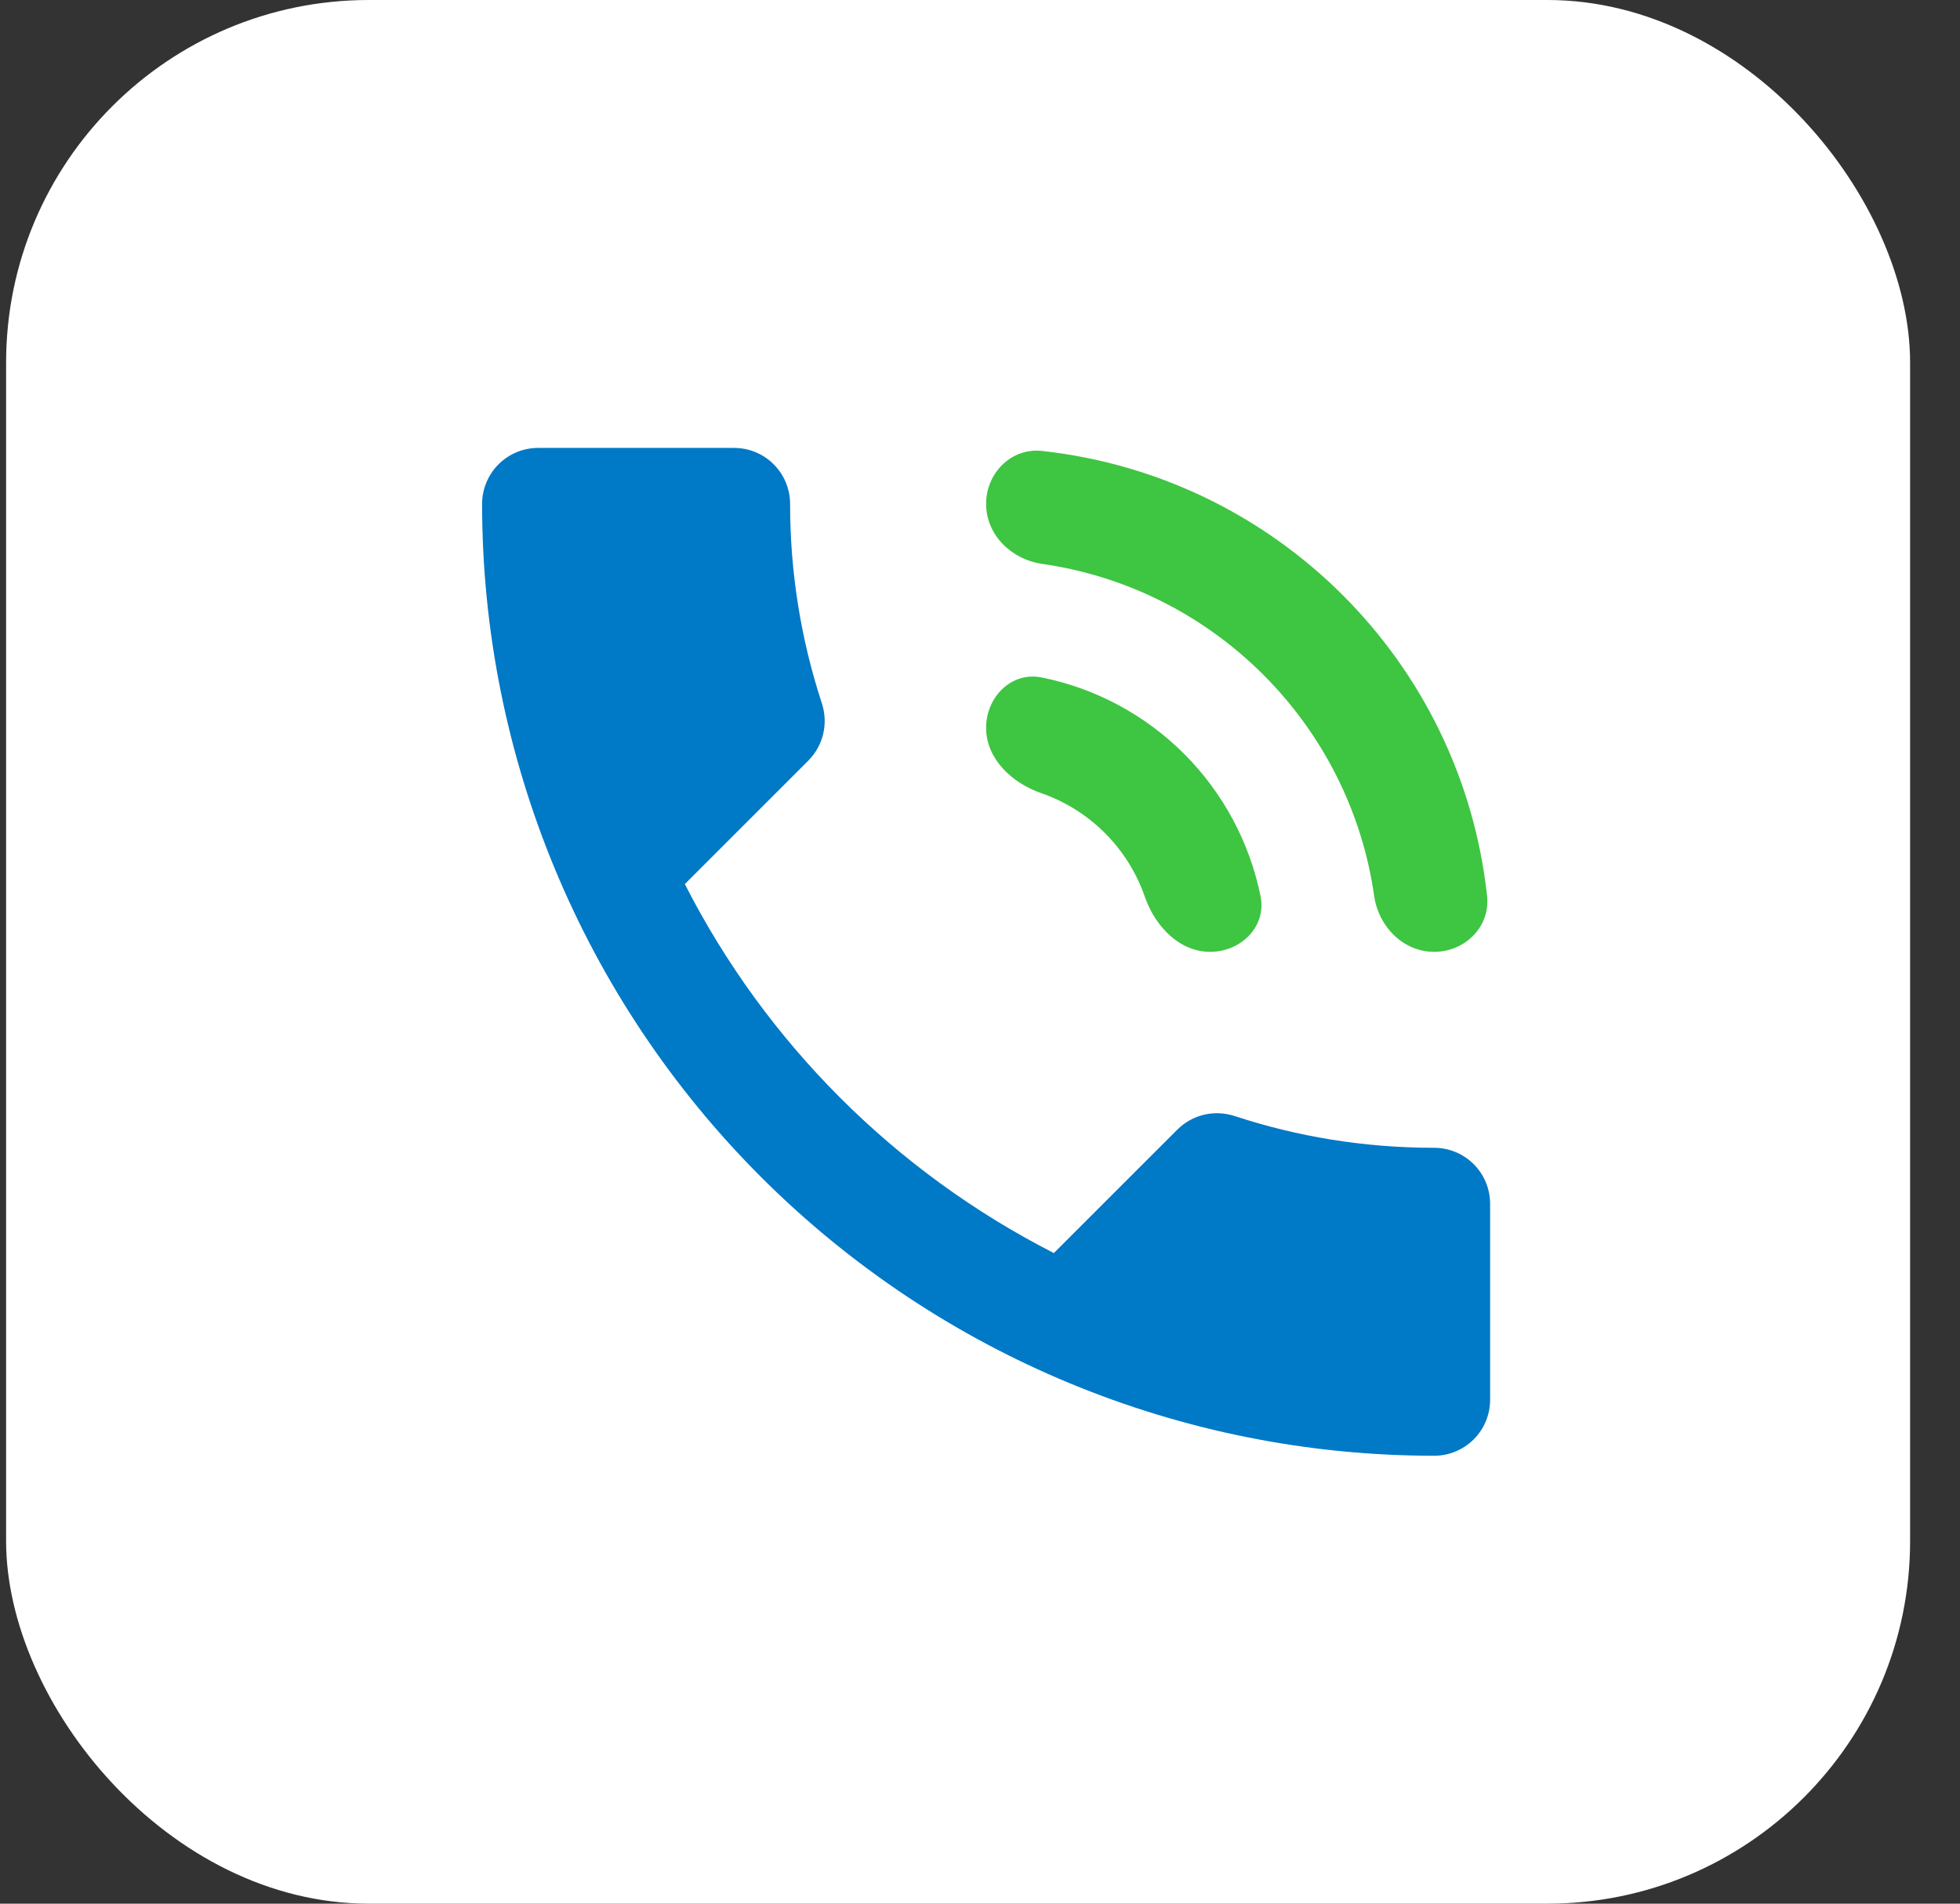
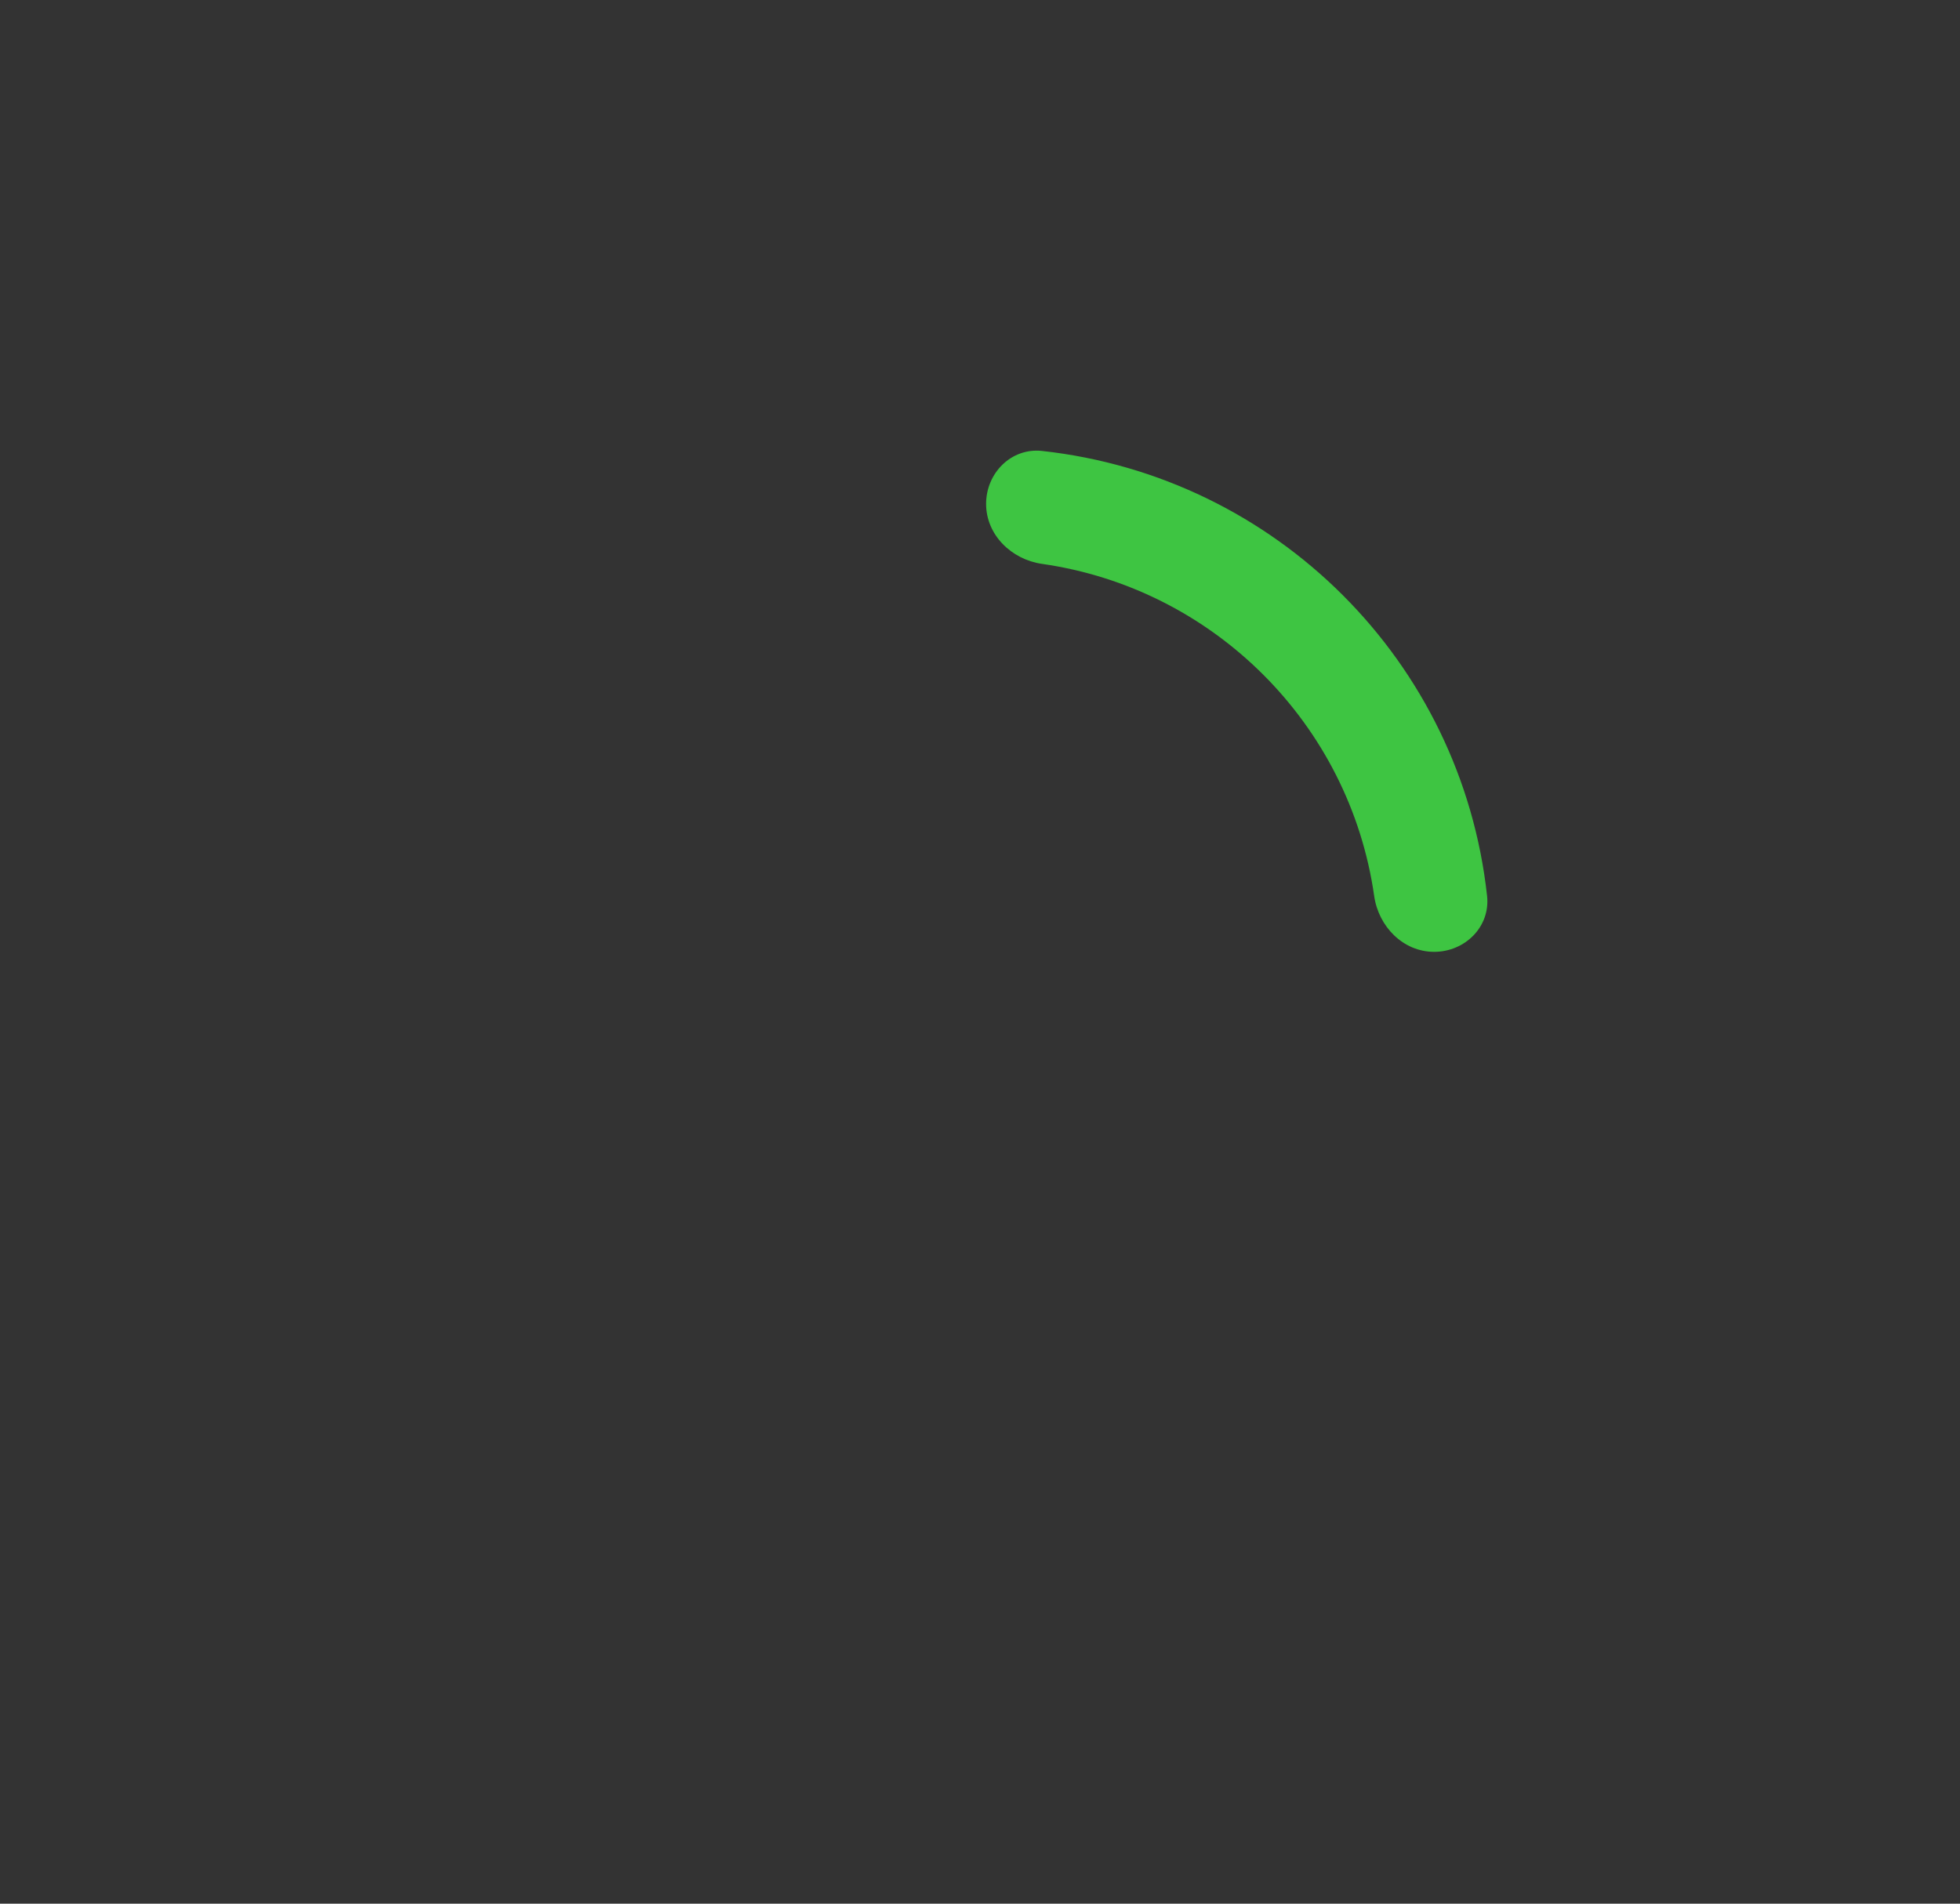
<svg xmlns="http://www.w3.org/2000/svg" width="35" height="34" viewBox="0 0 35 34" fill="none">
  <rect x="0" y="0" width="35" height="34" fill="#333333" stroke="none" />
-   <rect x="0.109" width="34" height="34" rx="6.476" fill="white" />
-   <path d="M25.609 20.5C24.359 20.5 23.159 20.3 22.039 19.93C21.689 19.82 21.299 19.9 21.019 20.18L18.819 22.38C15.983 20.933 13.676 18.627 12.229 15.79L14.429 13.59C14.709 13.31 14.789 12.92 14.679 12.57C14.3 11.418 14.108 10.213 14.109 9C14.109 8.735 14.004 8.48 13.816 8.293C13.629 8.105 13.375 8 13.109 8H9.609C9.344 8 9.09 8.105 8.902 8.293C8.715 8.48 8.609 8.735 8.609 9C8.609 13.509 10.4 17.833 13.589 21.021C16.777 24.209 21.101 26 25.609 26C25.875 26 26.129 25.895 26.317 25.707C26.504 25.52 26.609 25.265 26.609 25V21.5C26.609 21.235 26.504 20.98 26.317 20.793C26.129 20.605 25.875 20.5 25.609 20.5Z" fill="#0079C6" />
-   <path d="M21.145 13.464C21.845 14.165 22.316 15.051 22.51 16.007C22.619 16.548 22.162 17 21.609 17C21.057 17 20.625 16.54 20.444 16.018C20.297 15.593 20.055 15.203 19.731 14.879C19.407 14.555 19.016 14.312 18.591 14.165C18.069 13.984 17.609 13.552 17.609 13C17.609 12.448 18.061 11.99 18.603 12.1C19.559 12.293 20.445 12.764 21.145 13.464Z" fill="#3EC542" />
  <path d="M18.608 8.054C22.782 8.512 26.097 11.807 26.555 16.002C26.615 16.551 26.162 17 25.609 17C25.057 17 24.617 16.55 24.539 16.003C24.101 12.933 21.671 10.508 18.606 10.071C18.06 9.992 17.609 9.552 17.609 9C17.609 8.448 18.059 7.994 18.608 8.054Z" fill="#3EC542" />
</svg>